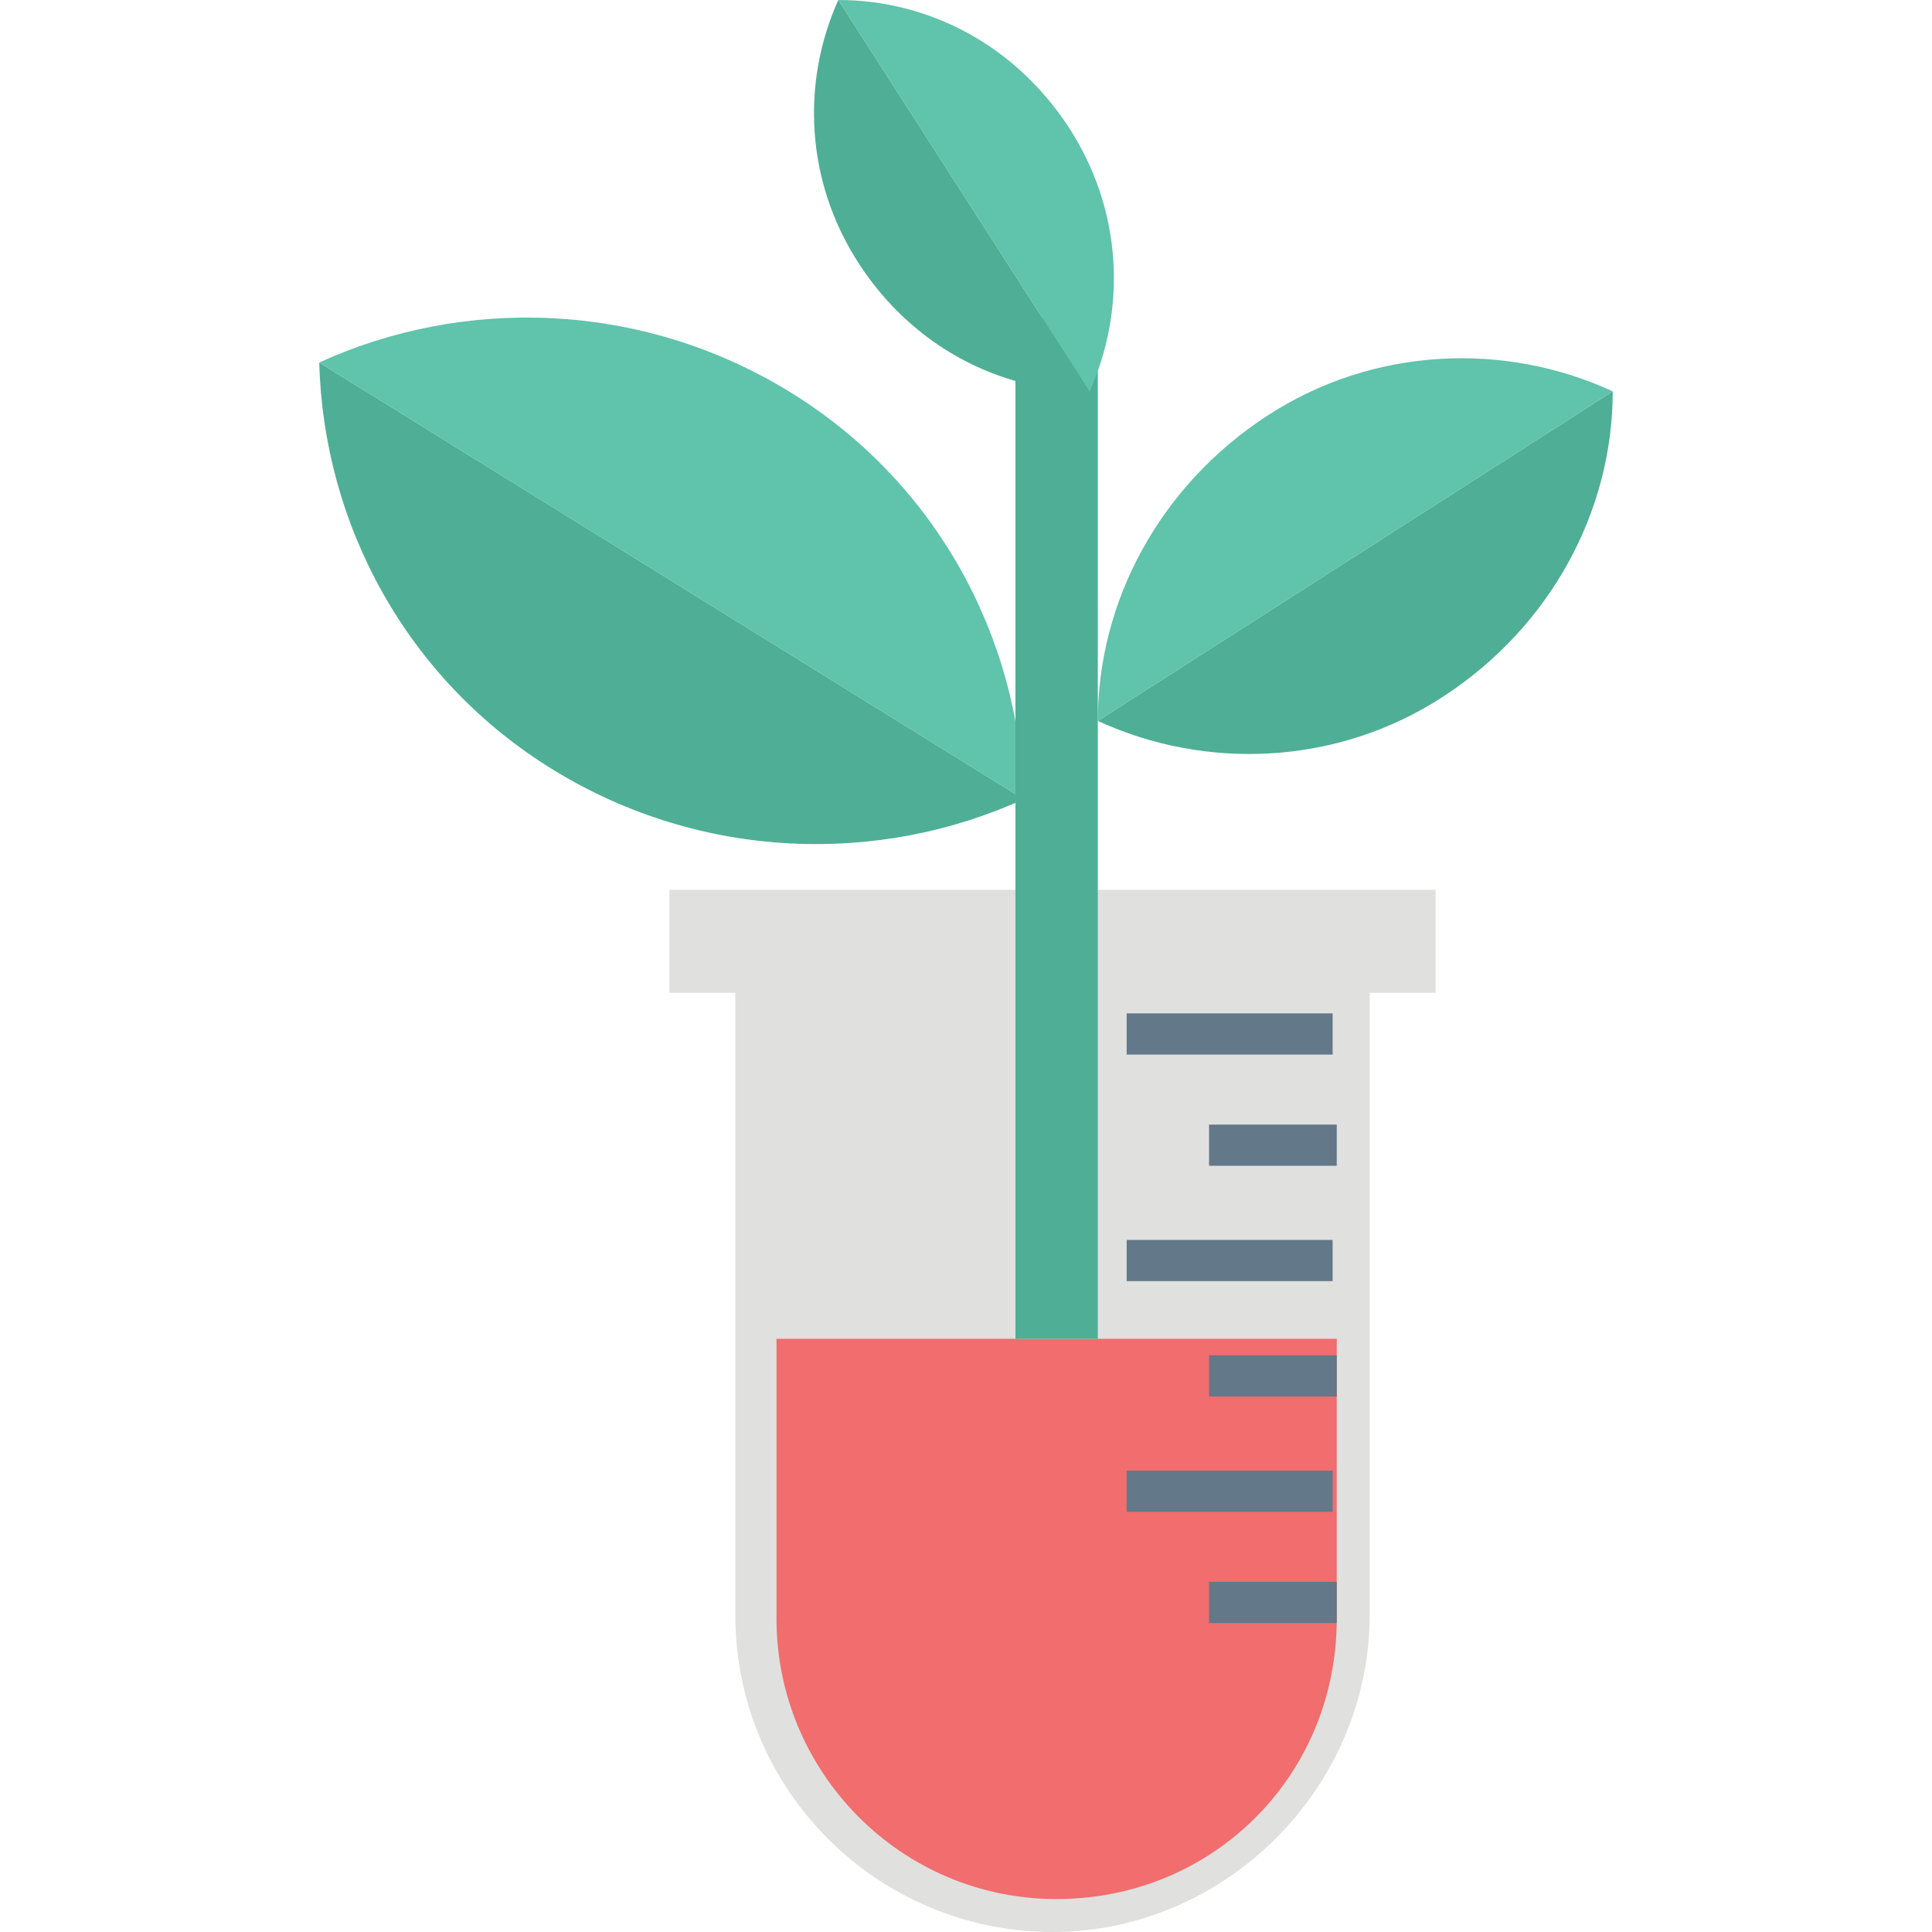
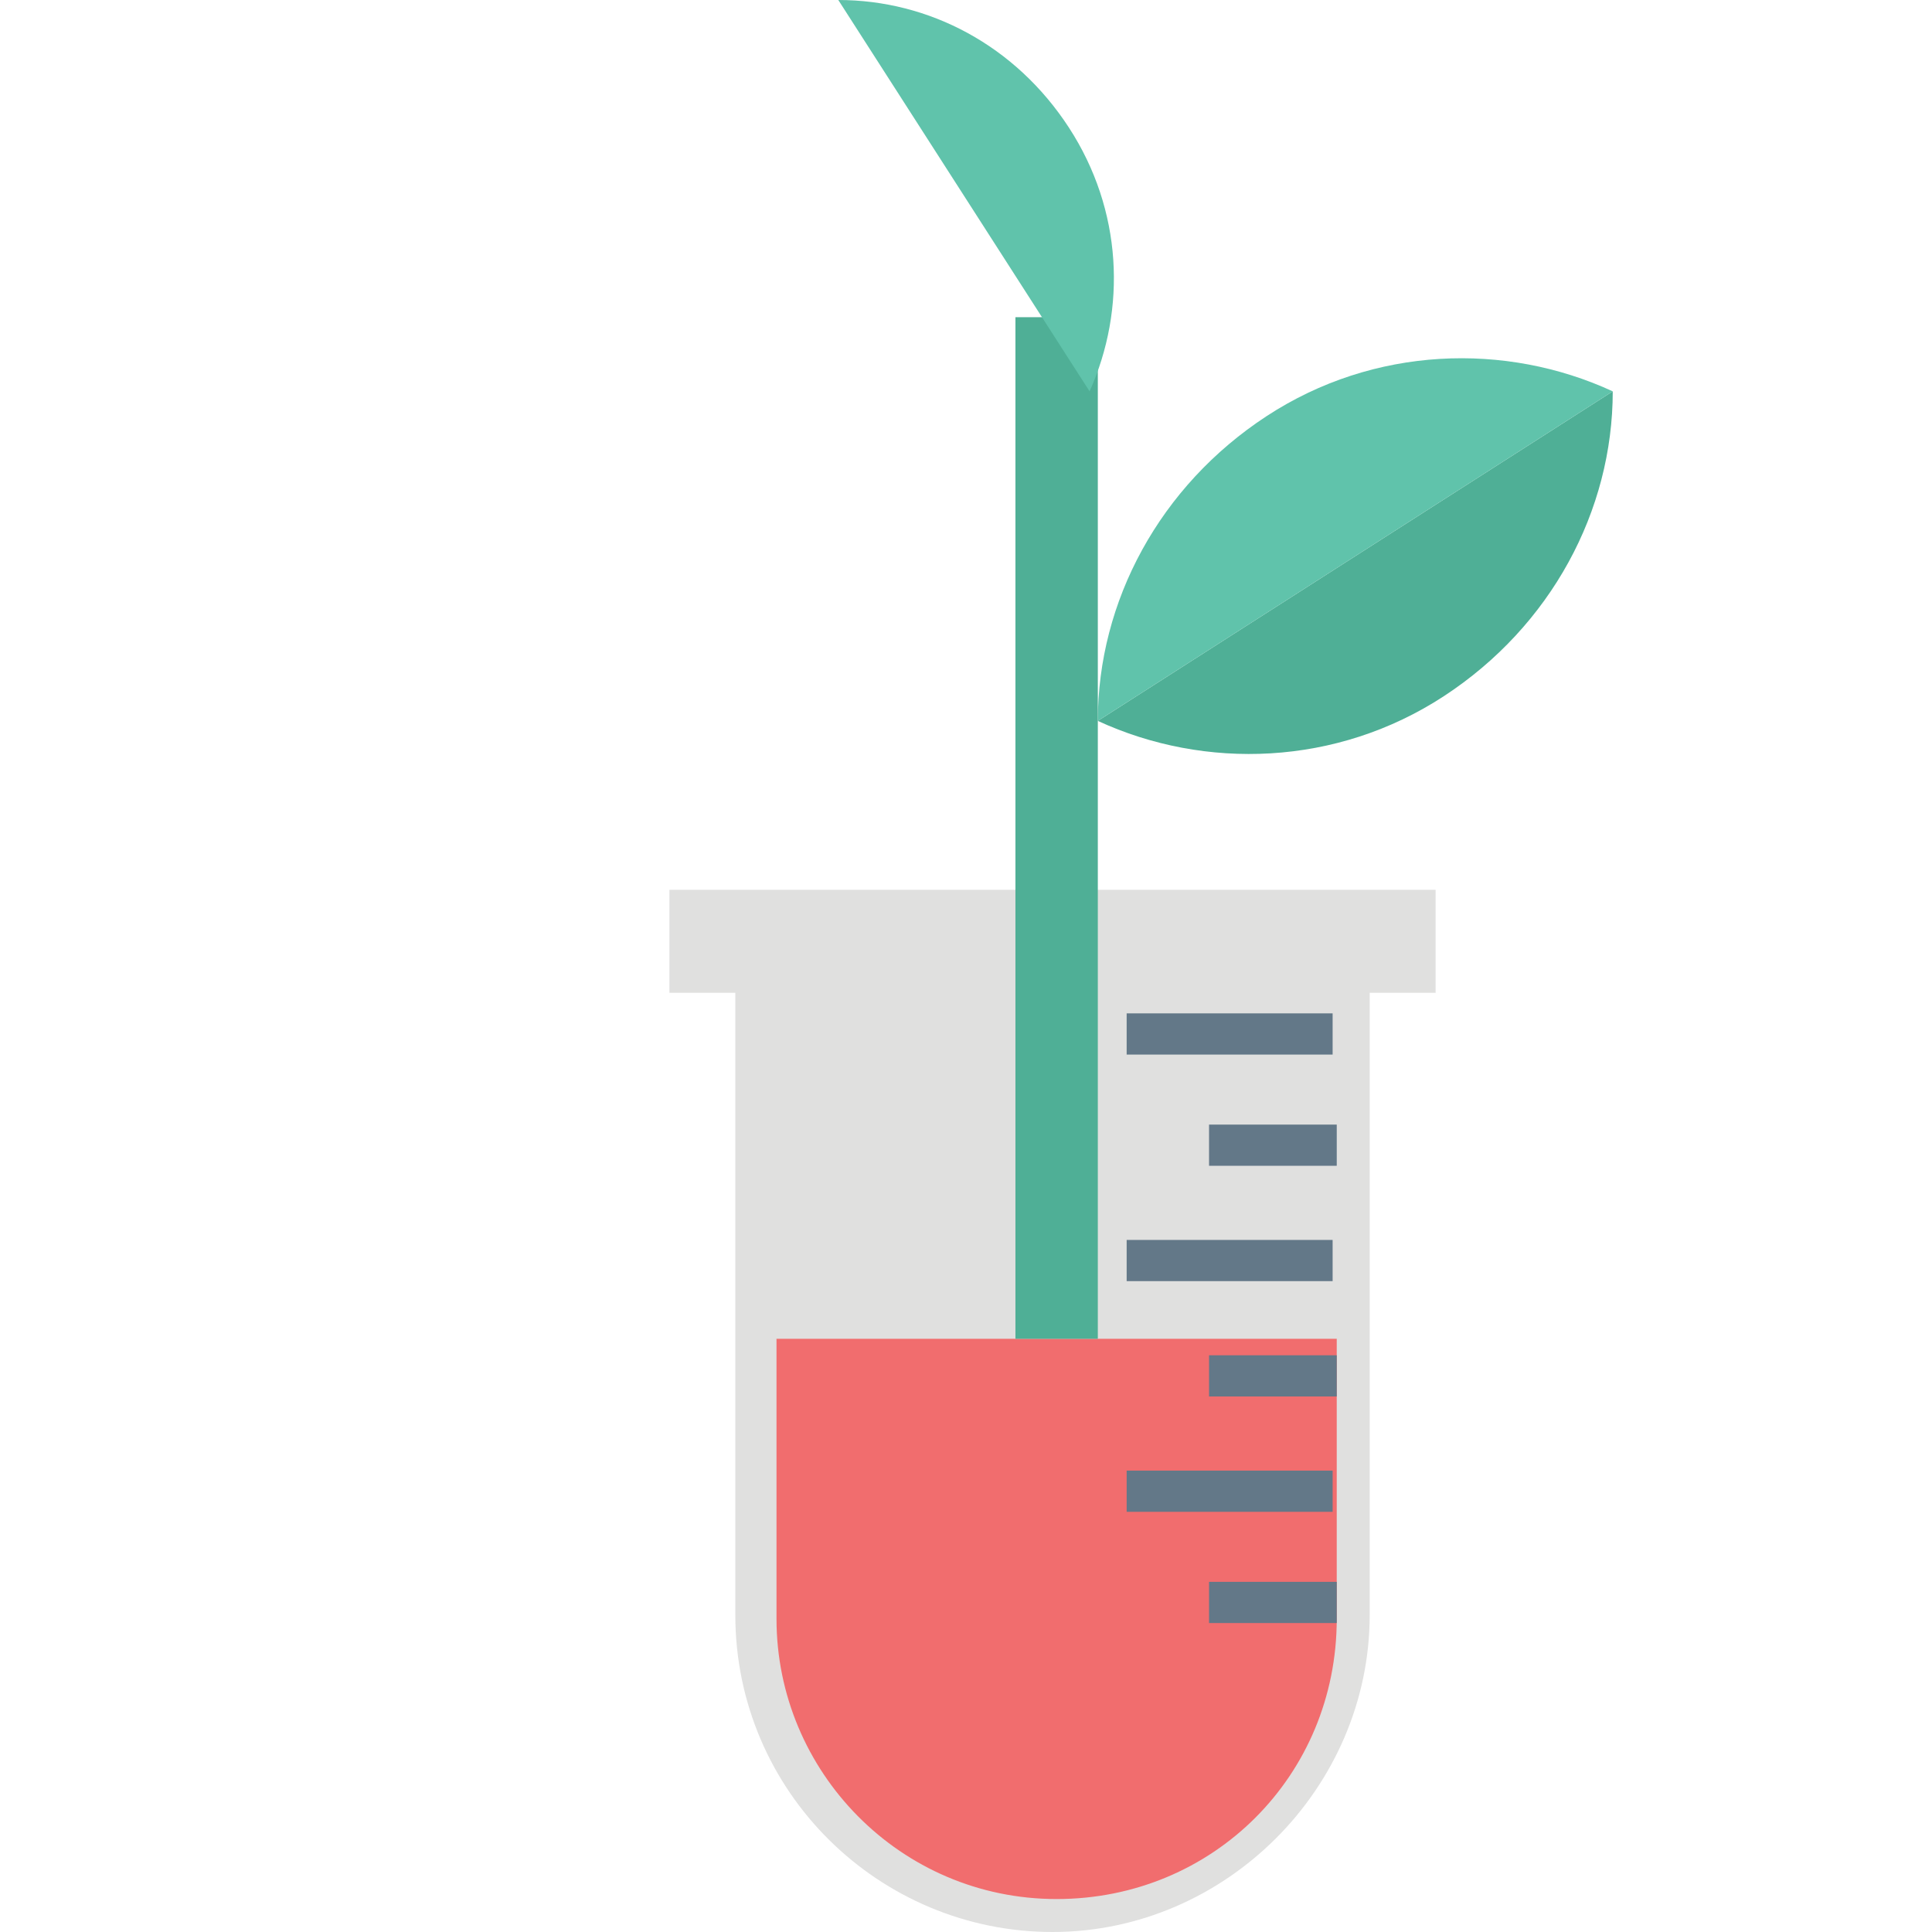
<svg xmlns="http://www.w3.org/2000/svg" version="1.1" id="Layer_1" viewBox="0 0 500.267 500.267" xml:space="preserve">
  <path style="fill:#E0E0DF;" d="M373.867,230.4H173.333v26.667H190.4v161.067c0,45.867,37.333,82.133,82.133,82.133  s82.133-37.333,82.133-82.133V257.067h17.067V230.4H373.867z" />
  <path style="fill:#F16D6E;" d="M201.067,346.667V419.2c0,39.467,32,72.533,72.533,72.533s72.533-32,72.533-72.533v-72.533H201.067z" />
  <g>
    <rect x="291.733" y="262.4" style="fill:#637888;" width="53.333" height="10.667" />
    <rect x="313.067" y="291.2" style="fill:#637888;" width="33.067" height="10.667" />
    <rect x="291.733" y="321.067" style="fill:#637888;" width="53.333" height="10.667" />
    <rect x="313.067" y="350.933" style="fill:#637888;" width="33.067" height="10.667" />
    <rect x="291.733" y="380.8" style="fill:#637888;" width="53.333" height="10.667" />
    <rect x="313.067" y="409.6" style="fill:#637888;" width="33.067" height="10.667" />
  </g>
-   <path style="fill:#4FAF96;" d="M82.667,93.867c1.067,41.6,22.4,82.133,60.8,105.6s84.267,24.533,121.6,7.467L82.667,93.867z" />
-   <path style="fill:#60C3AB;" d="M265.067,206.933c-1.067-41.6-22.4-82.133-60.8-105.6S120,76.8,82.667,93.867L265.067,206.933z" />
  <path style="fill:#4FAF96;" d="M284.267,186.667c27.733,12.8,61.867,11.733,89.6-6.4s43.733-48,43.733-78.933L284.267,186.667z" />
  <path style="fill:#60C3AB;" d="M417.6,101.333c-27.733-12.8-61.867-11.733-89.6,6.4s-43.733,48-43.733,78.933L417.6,101.333z" />
  <g>
    <rect x="262.933" y="82.133" style="fill:#4FAF96;" width="21.333" height="264.533" />
-     <path style="fill:#4FAF96;" d="M217.067,0c-9.6,21.333-8.533,46.933,5.333,68.267c13.867,21.333,36.267,33.067,59.733,33.067   L217.067,0z" />
  </g>
  <path style="fill:#60C3AB;" d="M282.133,101.333c9.6-21.333,8.533-46.933-5.333-68.267C262.933,11.733,240.533,0,217.067,0  L282.133,101.333z" />
</svg>